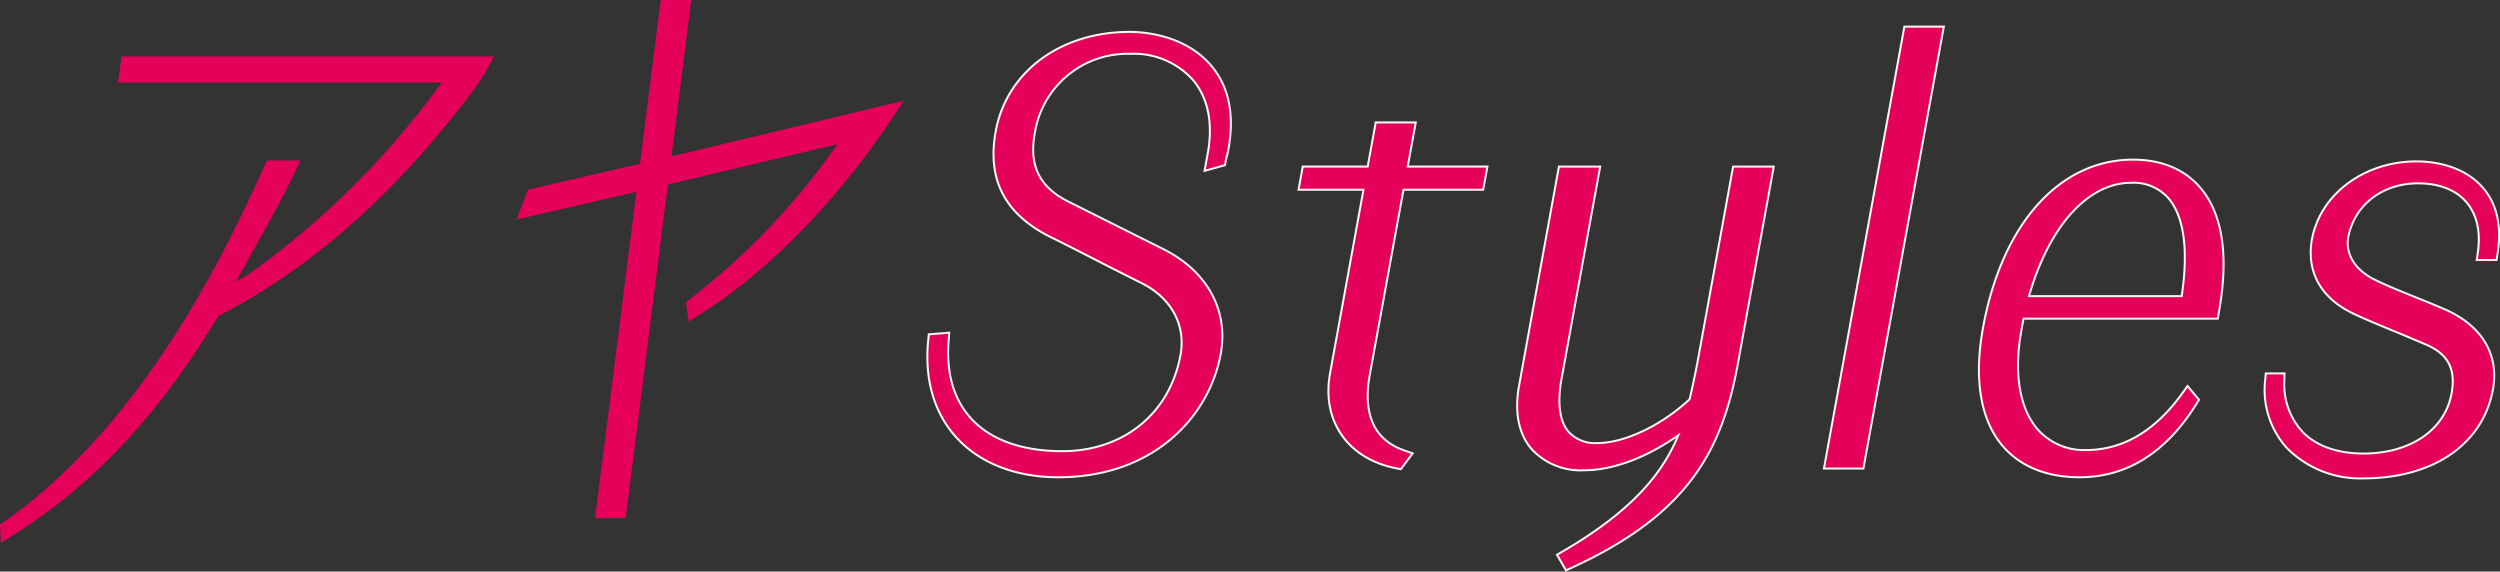
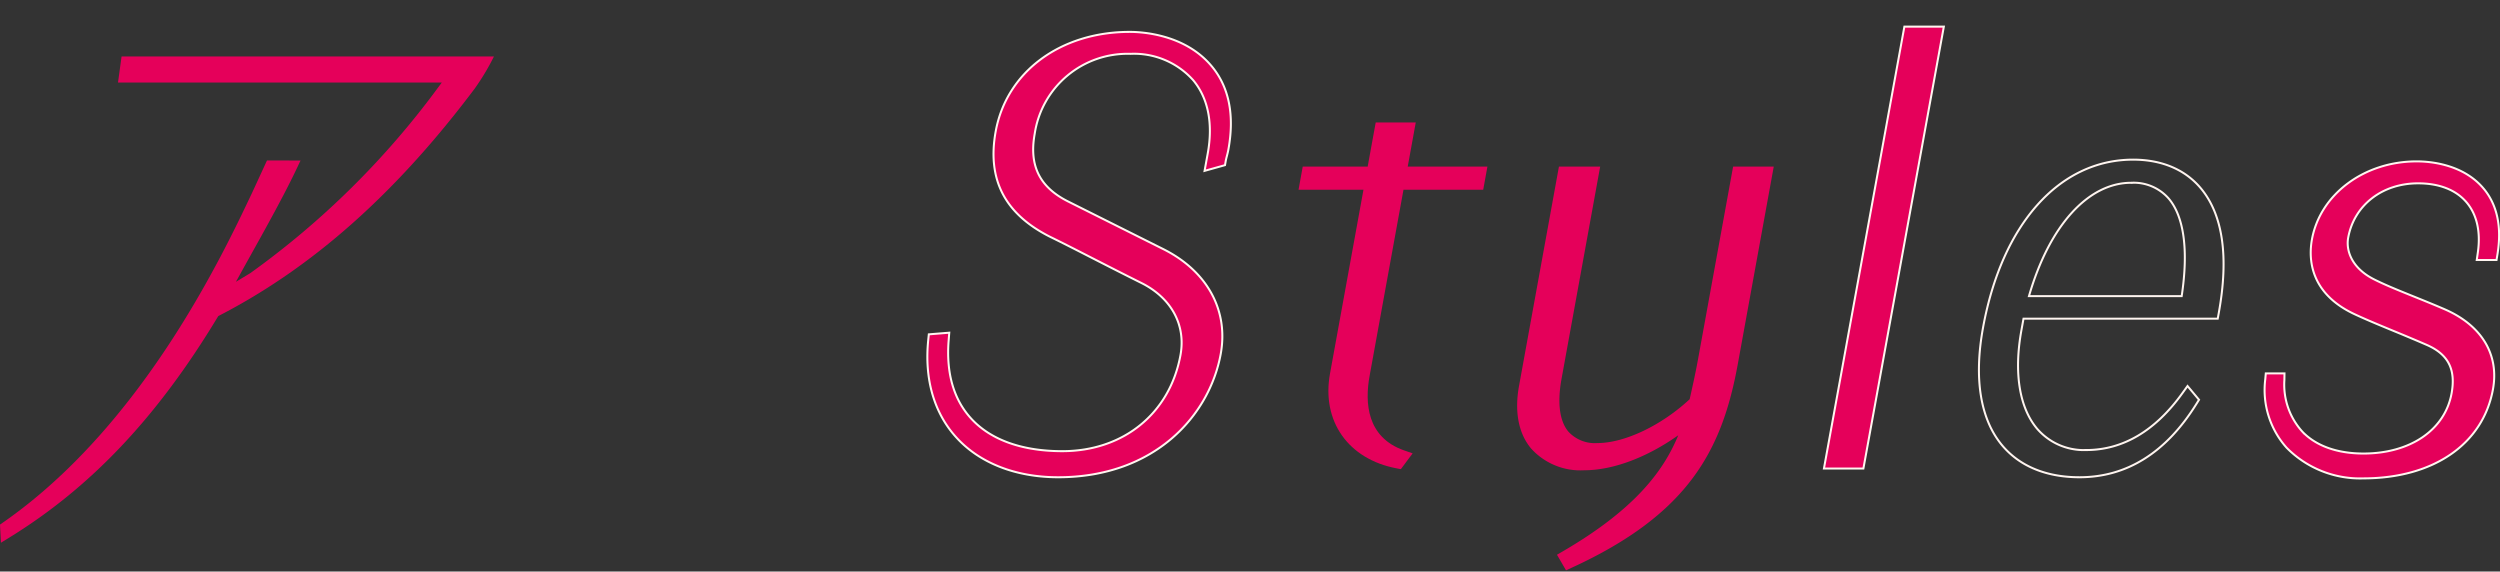
<svg xmlns="http://www.w3.org/2000/svg" width="350" height="80.01" viewBox="0 0 350 80.01">
  <rect x="0" y="0" width="350" height="80.01" fill="#333333" stroke="none" />
  <defs>
    <clipPath id="clip-path">
      <rect id="長方形_282" data-name="長方形 282" width="350" height="80.009" fill="none" />
    </clipPath>
  </defs>
  <g id="グループ_16932" data-name="グループ 16932" transform="translate(0 0)">
    <g id="グループ_16931" data-name="グループ 16931" transform="translate(0 0)" clip-path="url(#clip-path)">
      <path id="パス_5005" data-name="パス 5005" d="M173.753,5c-9.708,0-17.25,5.6-18.767,13.934-1.223,6.719,1.256,11.539,7.593,14.744,1.715.835,3.66,1.83,5.913,2.984,2.094,1.071,4.411,2.256,6.941,3.516,4.163,2.1,6.192,5.858,5.426,10.063C179.37,58.416,172.873,63.7,164.306,63.7c-5.584,0-9.98-1.563-12.714-4.522C149.112,56.5,148.039,52.8,148.4,48.2l.086-1.087-2.863.232-.079.769c-.56,5.472.79,10.184,3.9,13.63,3.266,3.616,8.339,5.608,14.286,5.608,13.552,0,21.2-8.673,22.762-17.269,1.11-6.1-1.885-11.576-8.012-14.657L165.15,28.755c-4.019-2.008-5.513-5.024-4.7-9.492A13.146,13.146,0,0,1,173.862,8.073a11.111,11.111,0,0,1,8.77,3.686c2.1,2.516,2.805,6.064,2.041,10.262l-.443,2.436,2.86-.8.1-.571c.047-.262.112-.5.175-.747.074-.286.147-.571.2-.879.878-4.82.09-8.743-2.342-11.656C181.51,5.342,175.5,5,173.753,5" transform="translate(-15.59 -0.536)" fill="#e5005a" />
      <path id="パス_5006" data-name="パス 5006" d="M173.753,5c-9.708,0-17.25,5.6-18.767,13.934-1.223,6.719,1.256,11.539,7.593,14.744,1.715.835,3.66,1.83,5.913,2.984,2.094,1.071,4.411,2.256,6.941,3.516,4.163,2.1,6.192,5.858,5.426,10.063C179.37,58.416,172.873,63.7,164.306,63.7c-5.584,0-9.98-1.563-12.714-4.522C149.112,56.5,148.039,52.8,148.4,48.2l.086-1.087-2.863.232-.079.769c-.56,5.472.79,10.184,3.9,13.63,3.266,3.616,8.339,5.608,14.286,5.608,13.552,0,21.2-8.673,22.762-17.269,1.11-6.1-1.885-11.576-8.012-14.657L165.15,28.755c-4.019-2.008-5.513-5.024-4.7-9.492A13.146,13.146,0,0,1,173.862,8.073a11.111,11.111,0,0,1,8.77,3.686c2.1,2.516,2.805,6.064,2.041,10.262l-.443,2.436,2.86-.8.1-.571c.047-.262.112-.5.175-.747.074-.286.147-.571.2-.879.878-4.82.09-8.743-2.342-11.656C181.51,5.342,175.5,5,173.753,5Z" transform="translate(-15.59 -0.536)" fill="none" stroke="#fff5f0" stroke-miterlimit="10" stroke-width="0.283" />
      <path id="パス_5007" data-name="パス 5007" d="M220.037,19.2H214.43l-1.125,6.179h-9.091l-.589,3.24h9.091l-4.685,25.738c-1.212,6.659,2.544,11.995,9.348,13.276l.57.107,1.651-2.211-1.2-.418c-5.225-1.823-5.509-6.674-4.827-10.422l4.746-26.07H229.48l.59-3.24H218.912Z" transform="translate(-21.83 -2.059)" fill="#e5005a" />
-       <path id="パス_5008" data-name="パス 5008" d="M220.037,19.2H214.43l-1.125,6.179h-9.091l-.589,3.24h9.091l-4.685,25.738c-1.212,6.659,2.544,11.995,9.348,13.276l.57.107,1.651-2.211-1.2-.418c-5.225-1.823-5.509-6.674-4.827-10.422l4.746-26.07H229.48l.59-3.24H218.912Z" transform="translate(-21.83 -2.059)" fill="none" stroke="#fff5f0" stroke-miterlimit="10" stroke-width="0.283" />
      <path id="パス_5009" data-name="パス 5009" d="M263.219,53.152c-.359,1.972-.8,3.927-1.161,5.54-3.953,3.68-9.114,6.138-12.918,6.138a5.021,5.021,0,0,1-4.07-1.611c-1.231-1.476-1.56-4.026-.95-7.376l5.409-29.718h-5.773L238.172,56.81c-.662,3.631-.079,6.667,1.685,8.781a9.3,9.3,0,0,0,7.441,3.047c4.029,0,8.788-1.8,13.166-4.9C258.406,68.717,254.422,74.1,244.282,80l-.8.466,1.266,2.182.767-.352c16.435-7.529,21.1-16.513,23.291-28.568l5.024-27.6H268.14Z" transform="translate(-25.505 -2.801)" fill="#e5005a" />
-       <path id="パス_5010" data-name="パス 5010" d="M263.219,53.152c-.359,1.972-.8,3.927-1.161,5.54-3.953,3.68-9.114,6.138-12.918,6.138a5.021,5.021,0,0,1-4.07-1.611c-1.231-1.476-1.56-4.026-.95-7.376l5.409-29.718h-5.773L238.172,56.81c-.662,3.631-.079,6.667,1.685,8.781a9.3,9.3,0,0,0,7.441,3.047c4.029,0,8.788-1.8,13.166-4.9C258.406,68.717,254.422,74.1,244.282,80l-.8.466,1.266,2.182.767-.352c16.435-7.529,21.1-16.513,23.291-28.568l5.024-27.6H268.14Z" transform="translate(-25.505 -2.801)" fill="none" stroke="#fff5f0" stroke-miterlimit="10" stroke-width="0.283" />
      <path id="パス_5011" data-name="パス 5011" d="M286.015,66.042h5.524L302.8,4.176h-5.524Z" transform="translate(-30.663 -0.448)" fill="#e5005a" />
      <path id="パス_5012" data-name="パス 5012" d="M286.015,66.042h5.524L302.8,4.176h-5.524Z" transform="translate(-30.663 -0.448)" fill="none" stroke="#fff5f0" stroke-miterlimit="10" stroke-width="0.283" />
-       <path id="パス_5013" data-name="パス 5013" d="M331.9,25.034c-10.317,0-18.367,9.016-21.009,23.53-1.3,7.122-.373,12.814,2.671,16.462,2.442,2.926,6.186,4.473,10.83,4.473,6.633,0,12.146-3.459,16.383-10.279l.354-.57-1.606-1.922-.7.974c-3.8,5.3-8.341,7.989-13.5,7.989a8.638,8.638,0,0,1-6.886-3.016c-2.475-2.967-3.244-7.859-2.168-13.778l.29-1.6H343.75l.138-.762c1.436-7.891.593-13.777-2.507-17.492-2.19-2.625-5.47-4.012-9.485-4.012m-.252,3.239a6.506,6.506,0,0,1,5.232,2.2c2.162,2.553,2.789,7.271,1.824,13.671h-21.38c2.836-9.822,8.262-15.868,14.324-15.868" transform="translate(-33.268 -2.684)" fill="#e5005a" />
      <path id="パス_5014" data-name="パス 5014" d="M331.9,25.034c-10.317,0-18.367,9.016-21.009,23.53-1.3,7.122-.373,12.814,2.671,16.462,2.442,2.926,6.186,4.473,10.83,4.473,6.633,0,12.146-3.459,16.383-10.279l.354-.57-1.606-1.922-.7.974c-3.8,5.3-8.341,7.989-13.5,7.989a8.638,8.638,0,0,1-6.886-3.016c-2.475-2.967-3.244-7.859-2.168-13.778l.29-1.6H343.75l.138-.762c1.436-7.891.593-13.777-2.507-17.492C339.192,26.421,335.912,25.034,331.9,25.034Zm-.252,3.239a6.506,6.506,0,0,1,5.232,2.2c2.162,2.553,2.789,7.271,1.824,13.671h-21.38C320.157,34.319,325.583,28.273,331.645,28.273Z" transform="translate(-33.268 -2.684)" fill="none" stroke="#fff5f0" stroke-miterlimit="10" stroke-width="0.283" />
      <path id="パス_5015" data-name="パス 5015" d="M385.738,29.065c-2.879-3.392-7.483-3.759-9.328-3.759-7.344,0-13.512,4.6-14.665,10.927-.479,2.632-.349,7.489,5.909,10.439,1.527.72,3.308,1.457,5.371,2.311,1.461.6,3.057,1.266,4.778,2.01,3.028,1.325,4.106,3.419,3.493,6.789-.932,5.118-5.772,8.426-12.33,8.426-3.626,0-6.562-1.034-8.492-2.989a9.78,9.78,0,0,1-2.586-7.293l.013-.94h-2.617l-.076.845a12.142,12.142,0,0,0,2.984,9.556,14.433,14.433,0,0,0,10.727,4.3c9.807,0,16.769-4.778,18.17-12.471.883-4.85-1.561-8.925-6.711-11.183-1.489-.645-2.944-1.232-4.35-1.8-2.083-.841-4.051-1.634-5.577-2.407-3.17-1.594-3.955-4.059-3.632-5.834.829-4.552,4.761-7.612,9.785-7.612,2.932,0,5.264.9,6.744,2.611s2.042,4.151,1.623,7.062l-.154,1.061h2.769l.129-.778c.636-3.86-.029-6.982-1.976-9.274" transform="translate(-38.074 -2.713)" fill="#e5005a" />
      <path id="パス_5016" data-name="パス 5016" d="M385.738,29.065c-2.879-3.392-7.483-3.759-9.328-3.759-7.344,0-13.512,4.6-14.665,10.927-.479,2.632-.349,7.489,5.909,10.439,1.527.72,3.308,1.457,5.371,2.311,1.461.6,3.057,1.266,4.778,2.01,3.028,1.325,4.106,3.419,3.493,6.789-.932,5.118-5.772,8.426-12.33,8.426-3.626,0-6.562-1.034-8.492-2.989a9.78,9.78,0,0,1-2.586-7.293l.013-.94h-2.617l-.076.845a12.142,12.142,0,0,0,2.984,9.556,14.433,14.433,0,0,0,10.727,4.3c9.807,0,16.769-4.778,18.17-12.471.883-4.85-1.561-8.925-6.711-11.183-1.489-.645-2.944-1.232-4.35-1.8-2.083-.841-4.051-1.634-5.577-2.407-3.17-1.594-3.955-4.059-3.632-5.834.829-4.552,4.761-7.612,9.785-7.612,2.932,0,5.264.9,6.744,2.611s2.042,4.151,1.623,7.062l-.154,1.061h2.769l.129-.778C388.35,34.479,387.685,31.357,385.738,29.065Z" transform="translate(-38.074 -2.713)" fill="none" stroke="#fff5f0" stroke-miterlimit="10" stroke-width="0.283" />
-       <path id="パス_5017" data-name="パス 5017" d="M92,72.53l5.781-45.668L80.993,30.74l1.617-4.191,15.672-3.615L101.185,0l4.274,0-2.772,21.9,32.532-7.8-1.372,2.07c-7.988,12.048-17.751,22.013-27.491,28.056l-1.268.787-.378-2.7.446-.346a98.423,98.423,0,0,0,20.418-21.277l.354-.494L102.19,25.831l-5.912,46.7Z" transform="translate(-8.683 0)" fill="#e5005a" />
      <path id="パス_5018" data-name="パス 5018" d="M0,74.394l.376-.261C19.809,60.639,31.04,36.922,35.268,27.993c.255-.541,1.678-3.636,2.109-4.576l4.7.005L41.518,24.6c-2.273,4.8-5.947,11.171-8.486,15.8l1.993-1.2A117.644,117.644,0,0,0,61.311,13.232l.539-.727H16.52l.5-3.648H69.15a32.631,32.631,0,0,1-2.677,4.476c-11,14.656-22.709,25.062-35.8,31.808l-.114.058-.066.111C22.028,59.344,12.753,69.163,1.305,76.21l-1.172.721Z" transform="translate(0 -0.95)" fill="#e5005a" />
    </g>
  </g>
</svg>